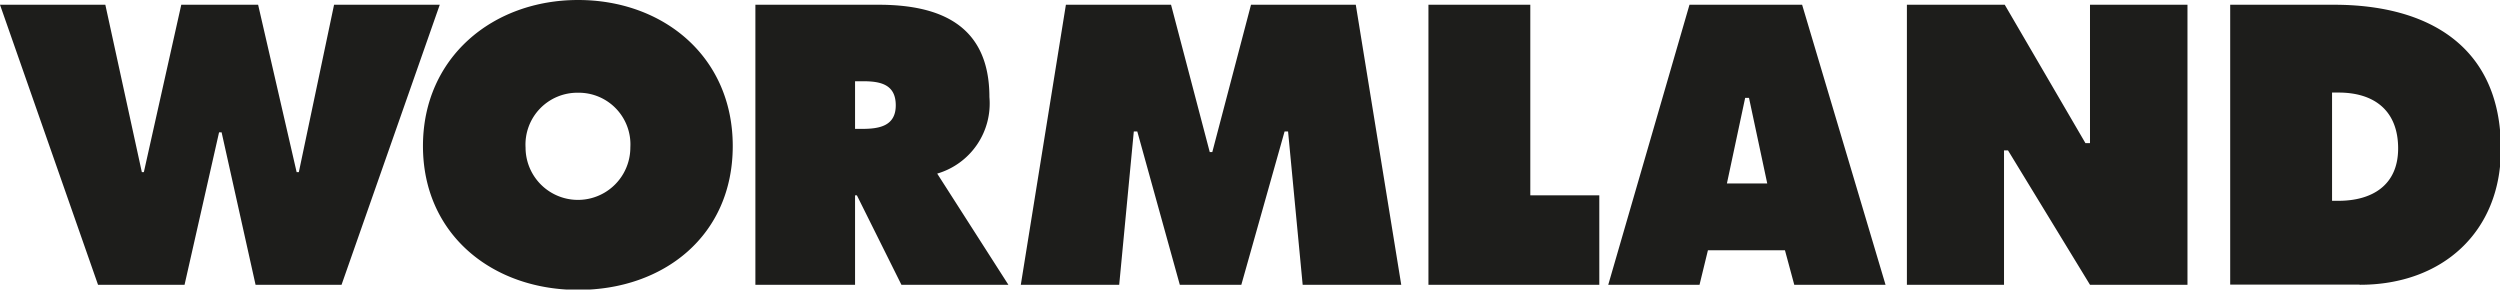
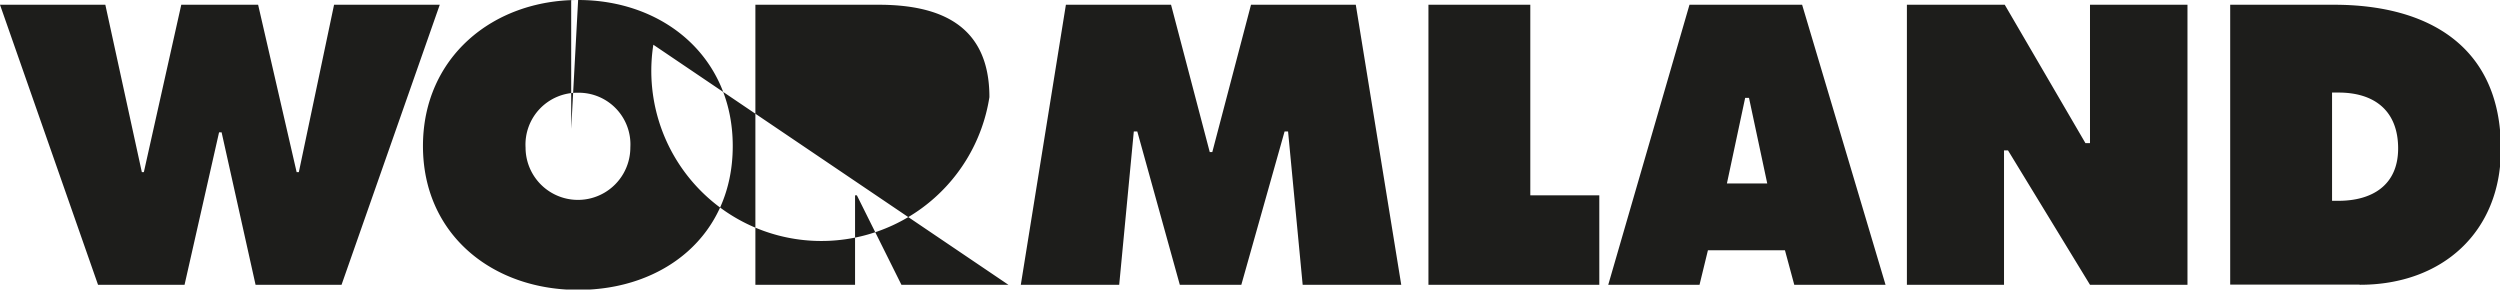
<svg xmlns="http://www.w3.org/2000/svg" viewBox="0 0 136.95 15.86">
  <defs>
    <style>.cls-1{fill:#1d1d1b;fill-rule:evenodd;}</style>
  </defs>
  <g id="Ebene_2" data-name="Ebene 2">
    <g id="Ebene_1-2" data-name="Ebene 1">
-       <path class="cls-1" d="M12,7.25,10.11,15.6H5.37L0,.26H5.77l2,9.17h.11L9.93.26h4.21l2.11,9.17h.12L18.3.26h5.79L18.71,15.6H14L12.14,7.25ZM31.67,5.08a2.83,2.83,0,0,1,2.86,3,2.87,2.87,0,1,1-5.74,0,2.84,2.84,0,0,1,2.88-3m0-5.08c-4.68,0-8.5,3.15-8.5,8s3.81,7.88,8.5,7.88S40.14,12.91,40.14,8s-3.82-8-8.47-8M47.22,7.06c.92,0,1.85-.14,1.85-1.29s-.84-1.32-1.8-1.32h-.43V7.06Zm4.12,2.45A4,4,0,0,0,54.2,5.32c0-3.88-2.61-5.06-6.07-5.06H41.38V15.6h5.46V10.7h.1l2.44,4.9h5.86ZM64.63,15.6,62.3,7.2h-.19l-.8,8.4H55.92L58.39.26h5.76l2.12,8.07h.14L68.53.26h5.74L76.76,15.6h-5.4l-.8-8.4h-.19L68,15.6Zm13.62,0h9.36V10.7H83.83V.26H78.25Zm18.56-5.55-1-4.69h-.21l-1,4.69Zm-3.25,3.66h4.22l.51,1.89h5L98.72.26H92.55L88.1,15.6h5Zm10.9,1.89h5.32V8.24H110l4.49,7.36h5.34V.26h-5.34V7.84h-.25L109.82.26h-5.36ZM128.1,11c1.84,0,3.27-.85,3.27-2.87s-1.25-3.06-3.27-3.06h-.35V11Zm1.13,4.59h-7.06V.26h5.69C133,.26,137,2.52,137,8.17c0,4.54-3.21,7.43-7.72,7.43" />
+       <path class="cls-1" d="M12,7.25,10.11,15.6H5.37L0,.26H5.77l2,9.17h.11L9.93.26h4.21l2.11,9.17h.12L18.3.26h5.79L18.71,15.6H14L12.14,7.25ZM31.67,5.08a2.83,2.83,0,0,1,2.86,3,2.87,2.87,0,1,1-5.74,0,2.84,2.84,0,0,1,2.88-3m0-5.08c-4.68,0-8.5,3.15-8.5,8s3.81,7.88,8.5,7.88S40.14,12.91,40.14,8s-3.82-8-8.47-8c.92,0,1.85-.14,1.85-1.29s-.84-1.32-1.8-1.32h-.43V7.06Zm4.12,2.45A4,4,0,0,0,54.2,5.32c0-3.88-2.61-5.06-6.07-5.06H41.38V15.6h5.46V10.7h.1l2.44,4.9h5.86ZM64.63,15.6,62.3,7.2h-.19l-.8,8.4H55.92L58.39.26h5.76l2.12,8.07h.14L68.53.26h5.74L76.76,15.6h-5.4l-.8-8.4h-.19L68,15.6Zm13.62,0h9.36V10.7H83.83V.26H78.25Zm18.56-5.55-1-4.69h-.21l-1,4.69Zm-3.25,3.66h4.22l.51,1.89h5L98.72.26H92.55L88.1,15.6h5Zm10.9,1.89h5.32V8.24H110l4.49,7.36h5.34V.26h-5.34V7.84h-.25L109.82.26h-5.36ZM128.1,11c1.84,0,3.27-.85,3.27-2.87s-1.25-3.06-3.27-3.06h-.35V11Zm1.13,4.59h-7.06V.26h5.69C133,.26,137,2.52,137,8.17c0,4.54-3.21,7.43-7.72,7.43" />
    </g>
  </g>
</svg>